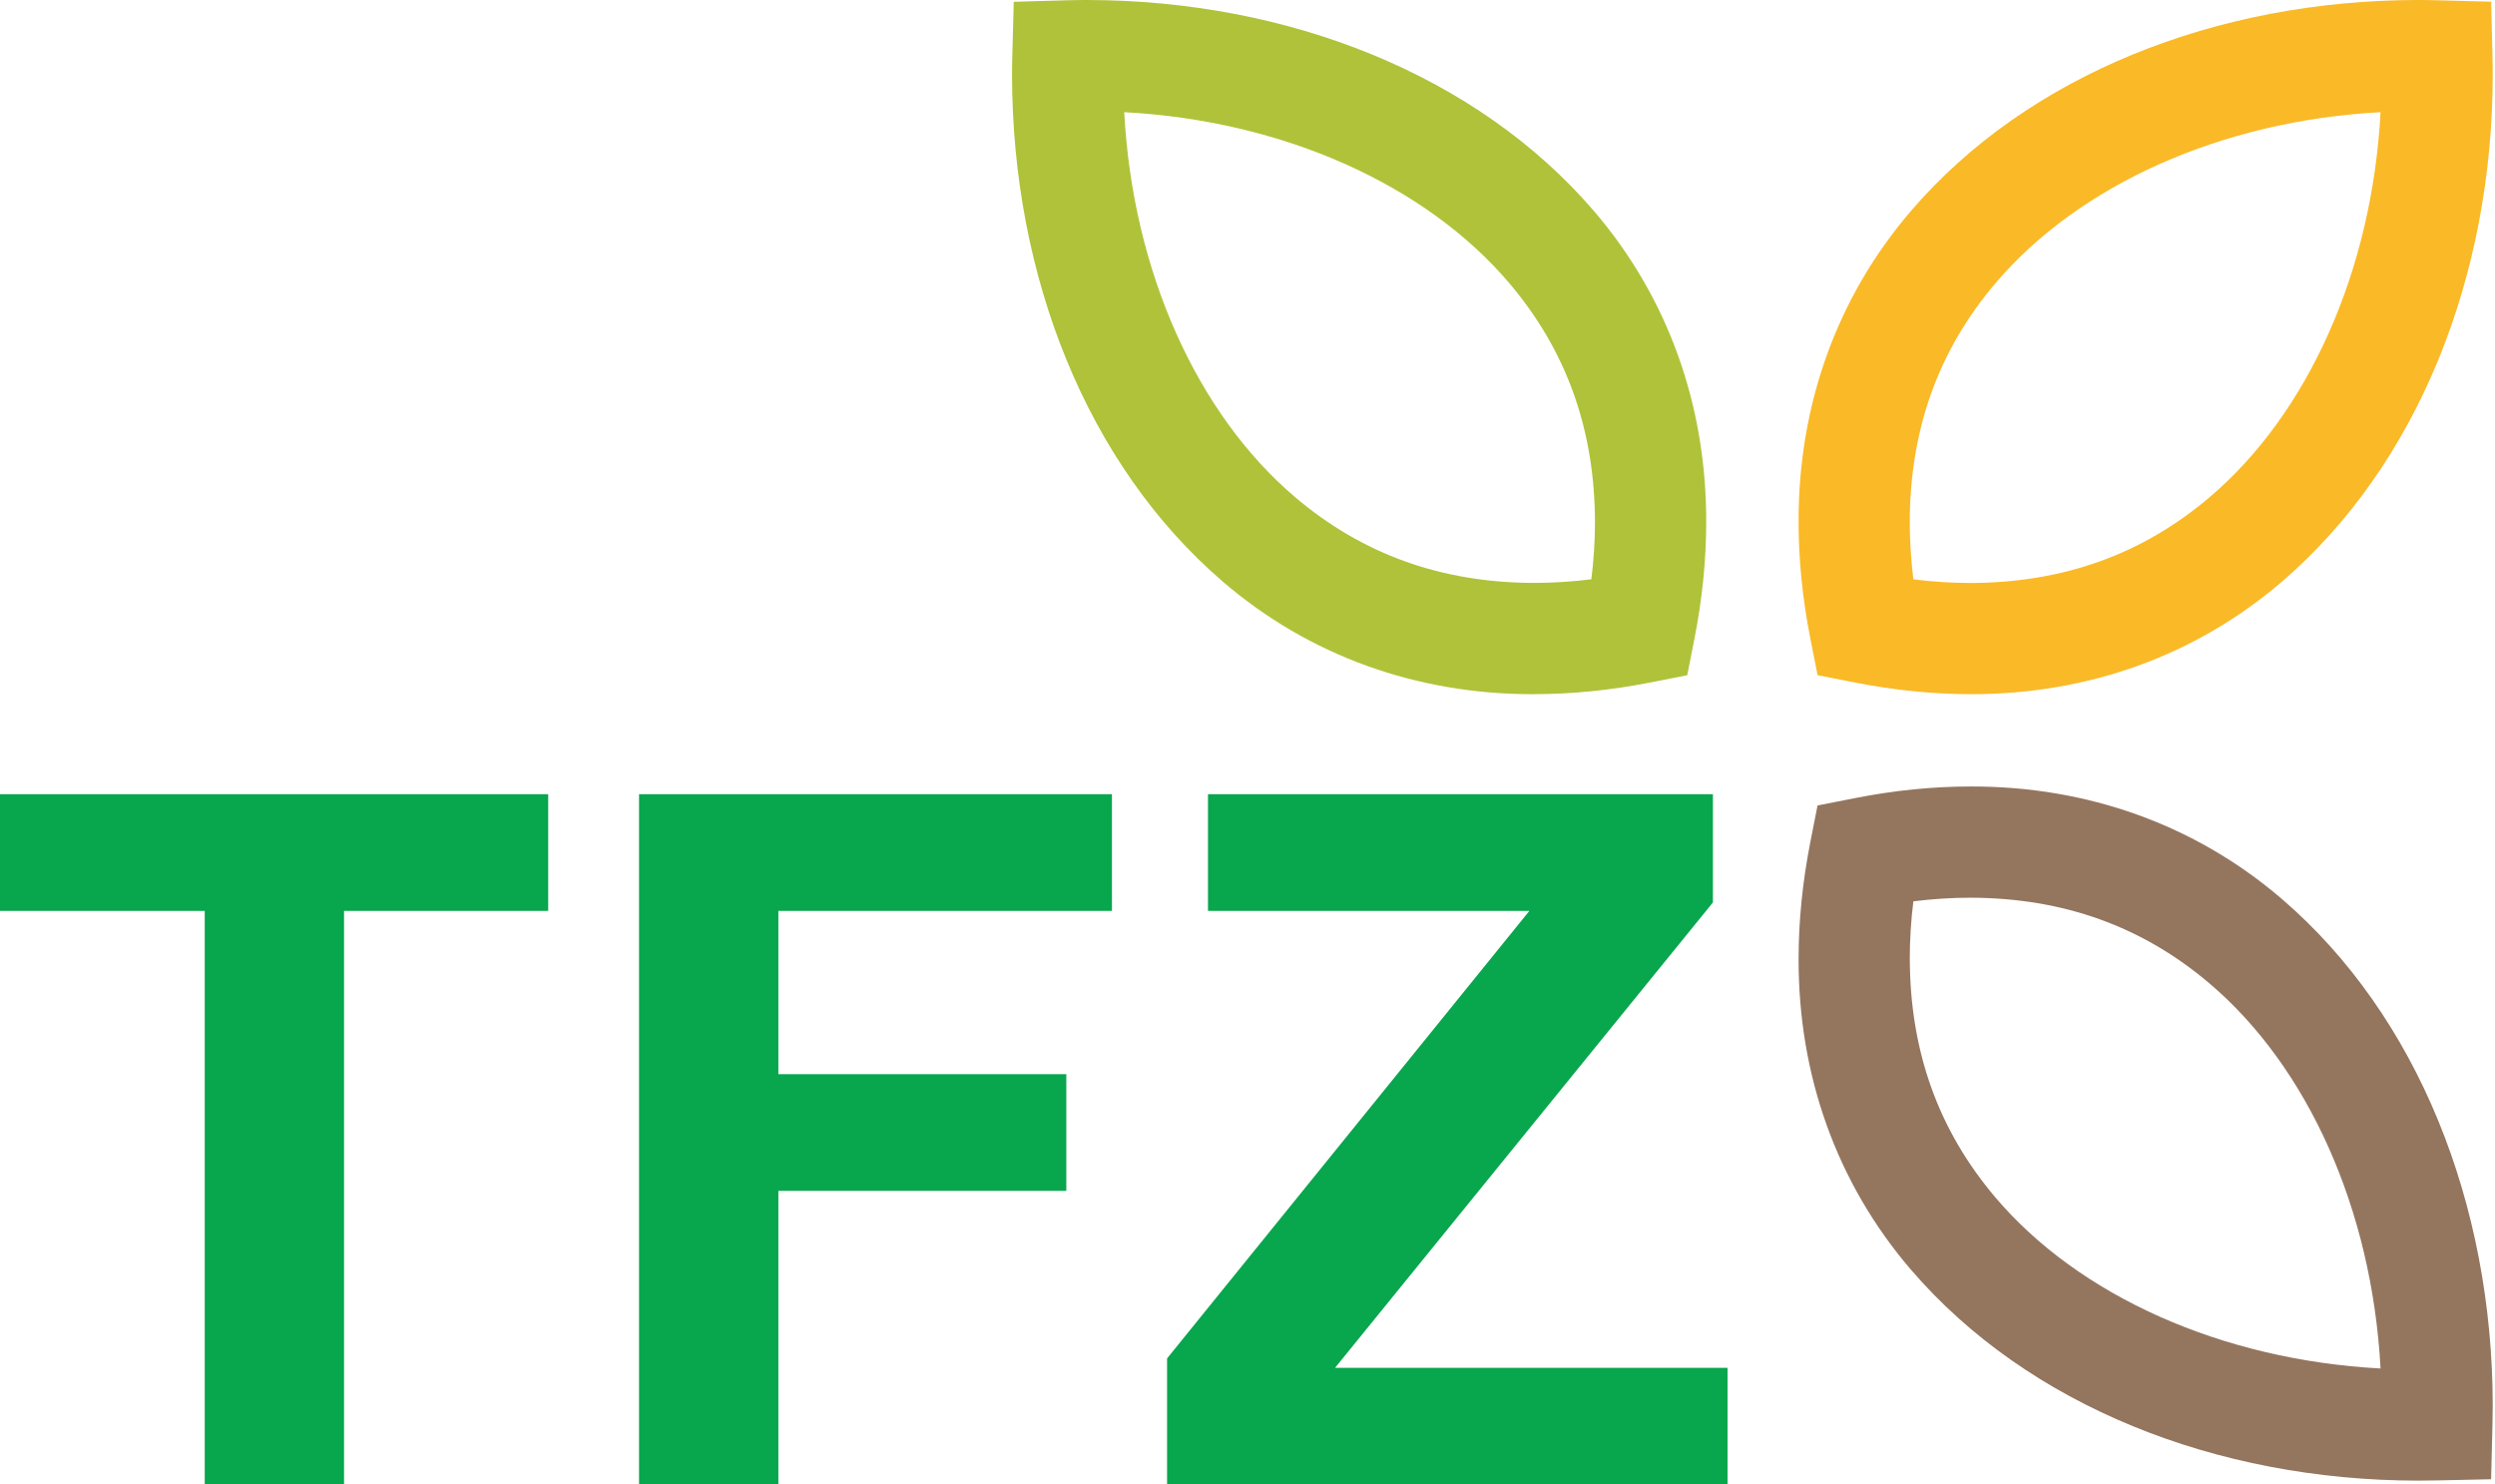
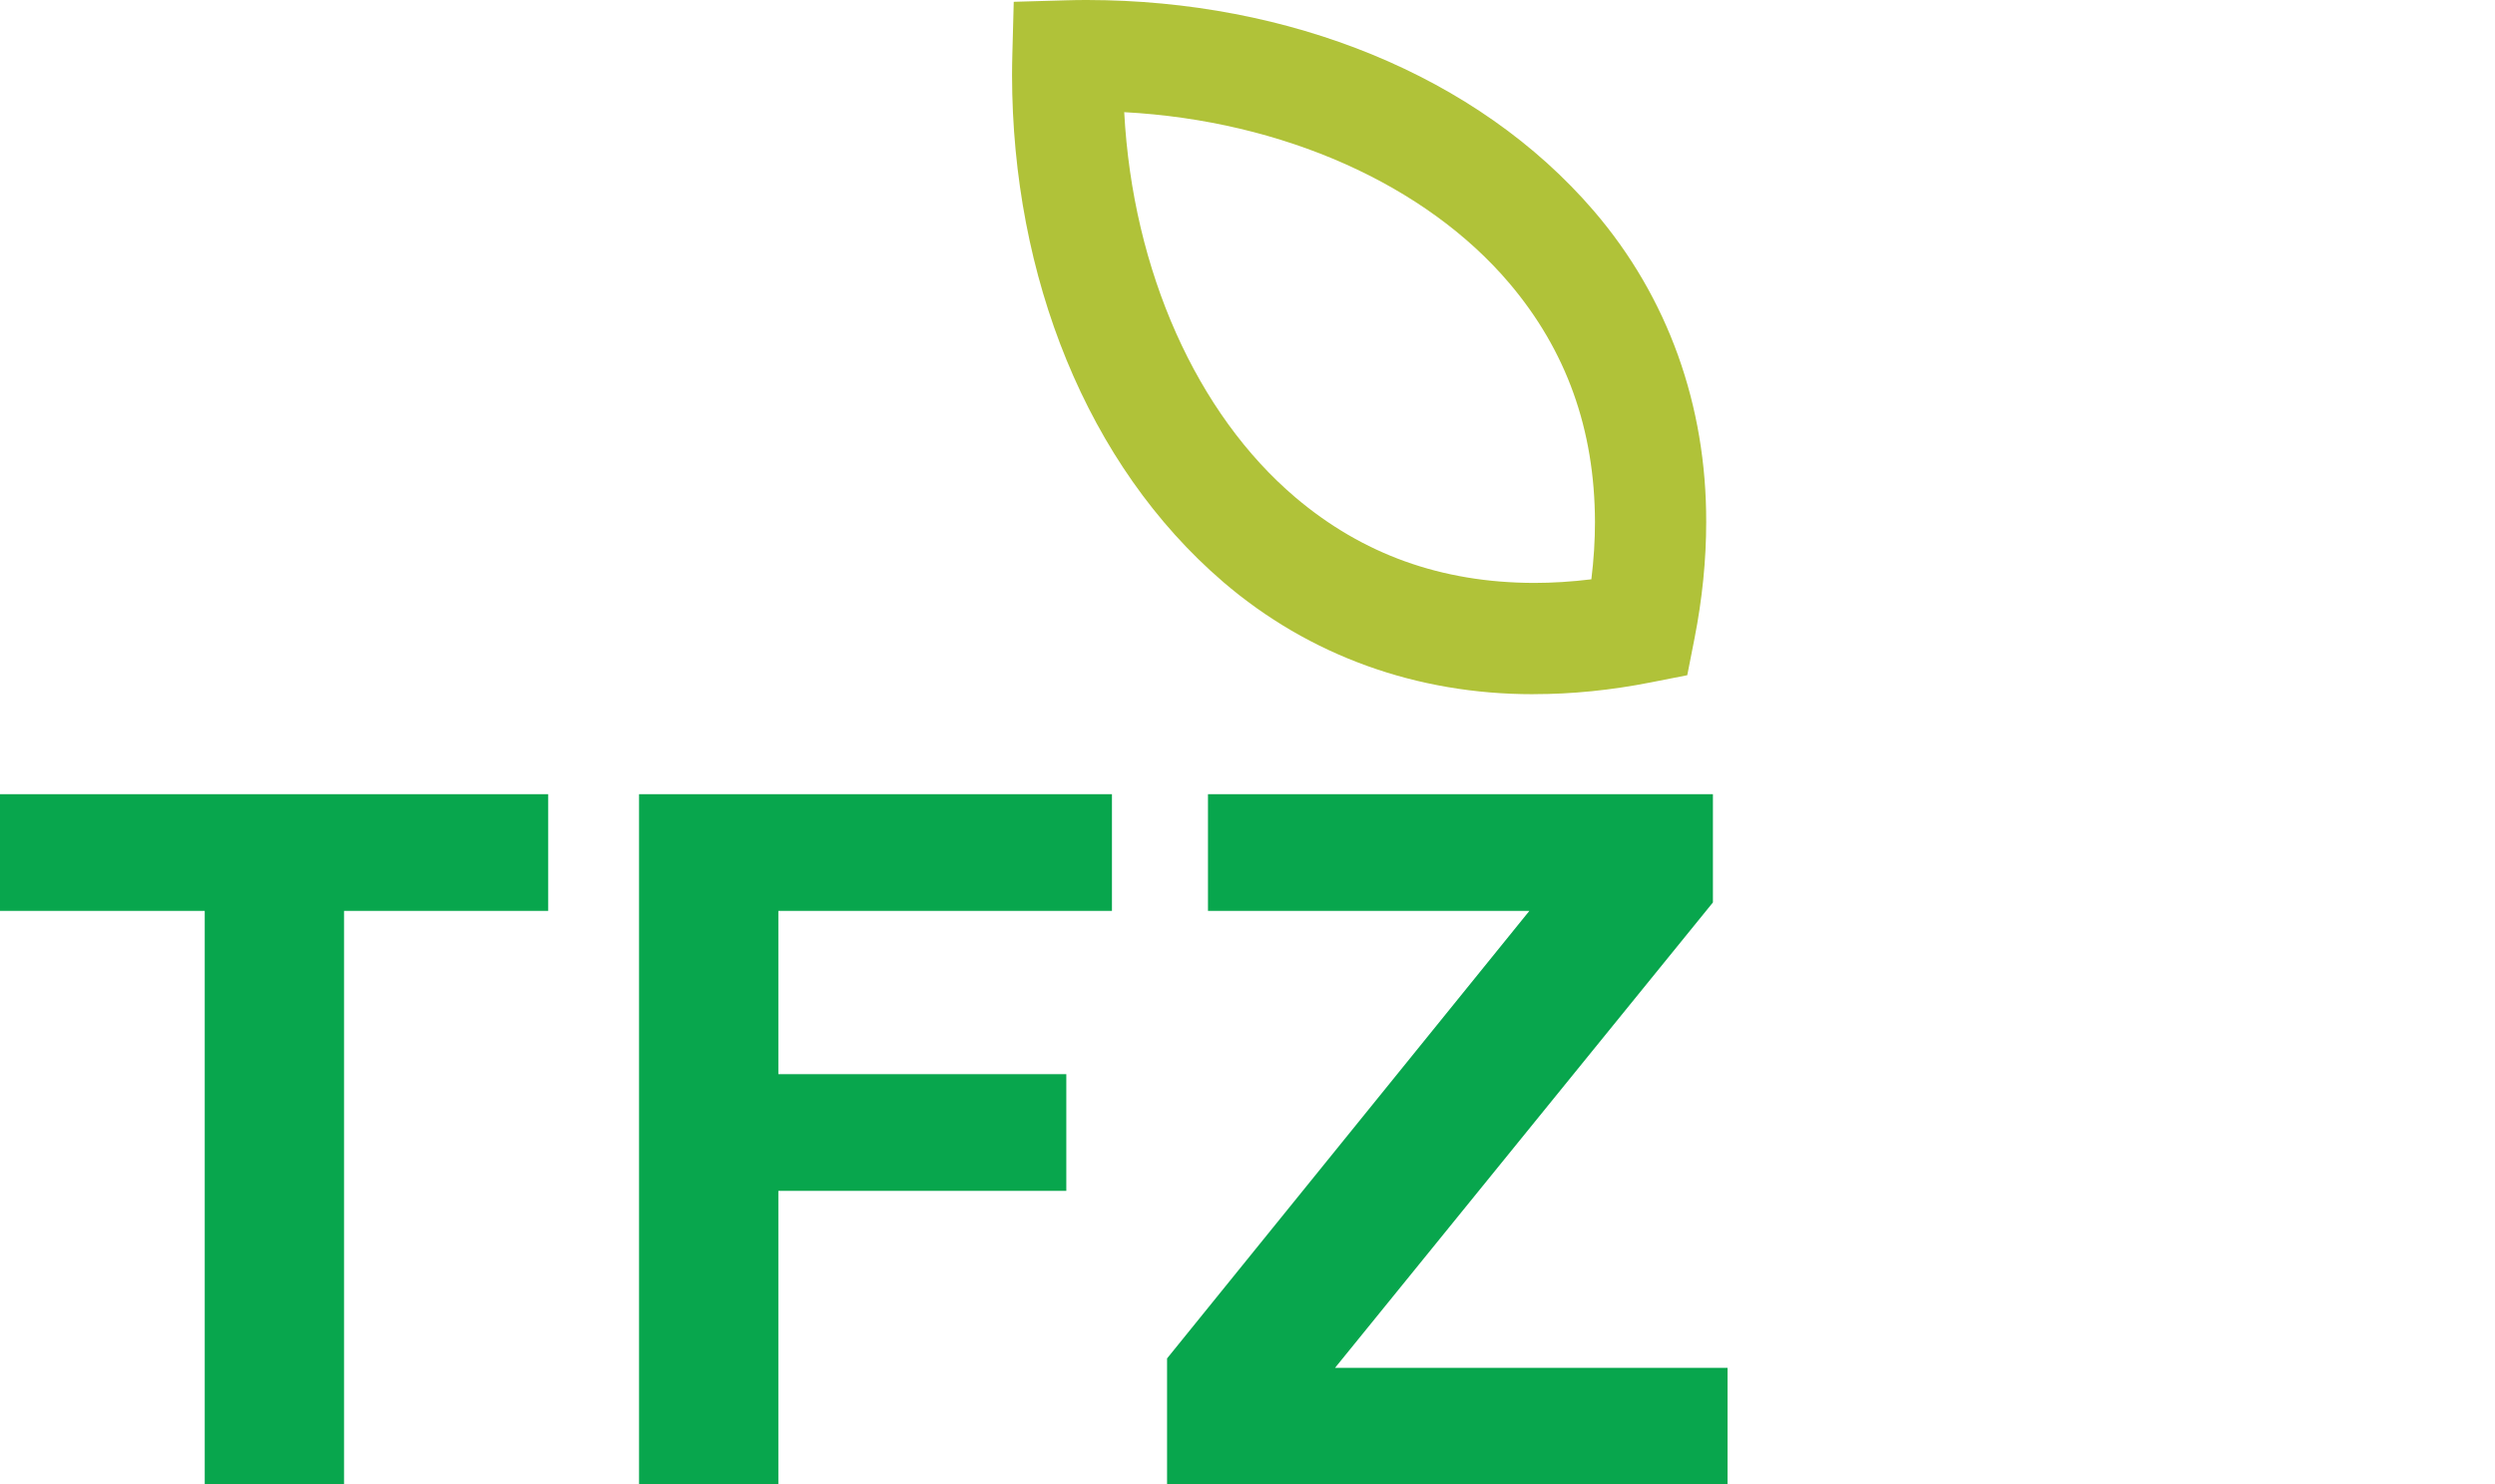
<svg xmlns="http://www.w3.org/2000/svg" id="Ebene_1" data-name="Ebene 1" viewBox="0 0 1000 594.81">
  <defs>
    <style>
      .cls-1 {
        fill: #fab926;
      }

      .cls-1, .cls-2, .cls-3, .cls-4 {
        stroke-width: 0px;
      }

      .cls-2 {
        fill: #94755e;
      }

      .cls-3 {
        fill: #08a64d;
      }

      .cls-4 {
        fill: #b0c239;
      }
    </style>
  </defs>
  <path class="cls-3" d="M0,318.33v46.77h82.06v229.71h55.83v-229.71h81.83v-46.77H0ZM256.13,318.33v276.48h55.84v-117.5h115.41v-46.77h-115.41v-65.45h133.7v-46.77h-189.54ZM484.16,318.33v46.77h128.81l-145.21,179.37v50.34h224.64v-46.58h-157.31l151.45-186.52v-43.39h-202.37Z" />
  <g>
-     <path class="cls-1" d="M789.9,233.66c37.17-.1,68.75-11.5,95.66-34.33,39.39-33.42,65.17-90.62,68.57-154.37-63.76,3.4-120.95,29.19-154.37,68.59-22.83,26.88-34.21,58.48-34.33,95.64.02,7.47.5,15.14,1.45,23.02,7.88.97,15.55,1.45,23.02,1.45M977.28.12l21.19.56.5,21.21c.07,2.7.12,5.45.12,8.27-.1,80.57-29.99,156.2-84.6,203.07-34.62,29.65-77.68,44.99-124.13,44.99h-.46c-15.24,0-30.86-1.59-46.75-4.72l-14.66-2.89-2.9-14.66c-3.13-15.91-4.72-31.53-4.72-46.77-.1-46.62,15.23-89.87,45.01-124.59C812.73,29.99,888.38.1,968.95,0c2.8,0,5.59.05,8.34.12" />
-     <path class="cls-2" d="M765.45,384.26c.1,37.2,11.48,68.76,34.31,95.68,33.42,39.39,90.62,65.16,154.37,68.56-3.42-63.74-29.2-120.93-68.57-154.34-26.9-22.85-58.48-34.23-95.66-34.35-7.47,0-15.14.48-23.02,1.45-.97,7.88-1.44,15.55-1.44,23M765.87,508.86c-29.78-34.72-45.11-77.99-44.99-124.61,0-15.24,1.59-30.84,4.7-46.72l2.89-14.68,14.66-2.89c15.89-3.16,31.53-4.73,46.77-4.73,46.6-.1,89.87,15.24,124.59,45.01,54.6,46.86,84.5,122.47,84.6,203.06,0,2.73-.05,5.52-.12,8.34l-.53,21.26-21.27.46c-2.68.05-5.42.09-8.22.09-80.57-.09-156.2-29.99-203.07-84.59" />
    <path class="cls-4" d="M519.16,199.33c26.9,22.81,58.48,34.21,95.66,34.31,7.45,0,15.12-.48,23-1.45.97-7.88,1.45-15.53,1.45-22.98-.1-37.18-11.5-68.78-34.31-95.68-33.42-39.41-90.62-65.17-154.37-68.57,3.4,63.76,29.17,120.93,68.57,154.37M490.23,233.22c-54.61-46.86-84.5-122.49-84.6-203.04,0-2.82.05-5.59.12-8.36l.56-21.1,21.09-.6c2.82-.09,5.62-.12,8.36-.12,80.59.1,156.24,29.99,203.11,84.6,29.75,34.71,45.08,77.97,44.98,124.61,0,15.23-1.57,30.83-4.7,46.74l-2.89,14.68-14.7,2.89c-15.89,3.13-31.51,4.7-46.74,4.7-.15.02-.32.02-.48.02-46.43,0-89.51-15.33-124.11-45.01" />
  </g>
</svg>